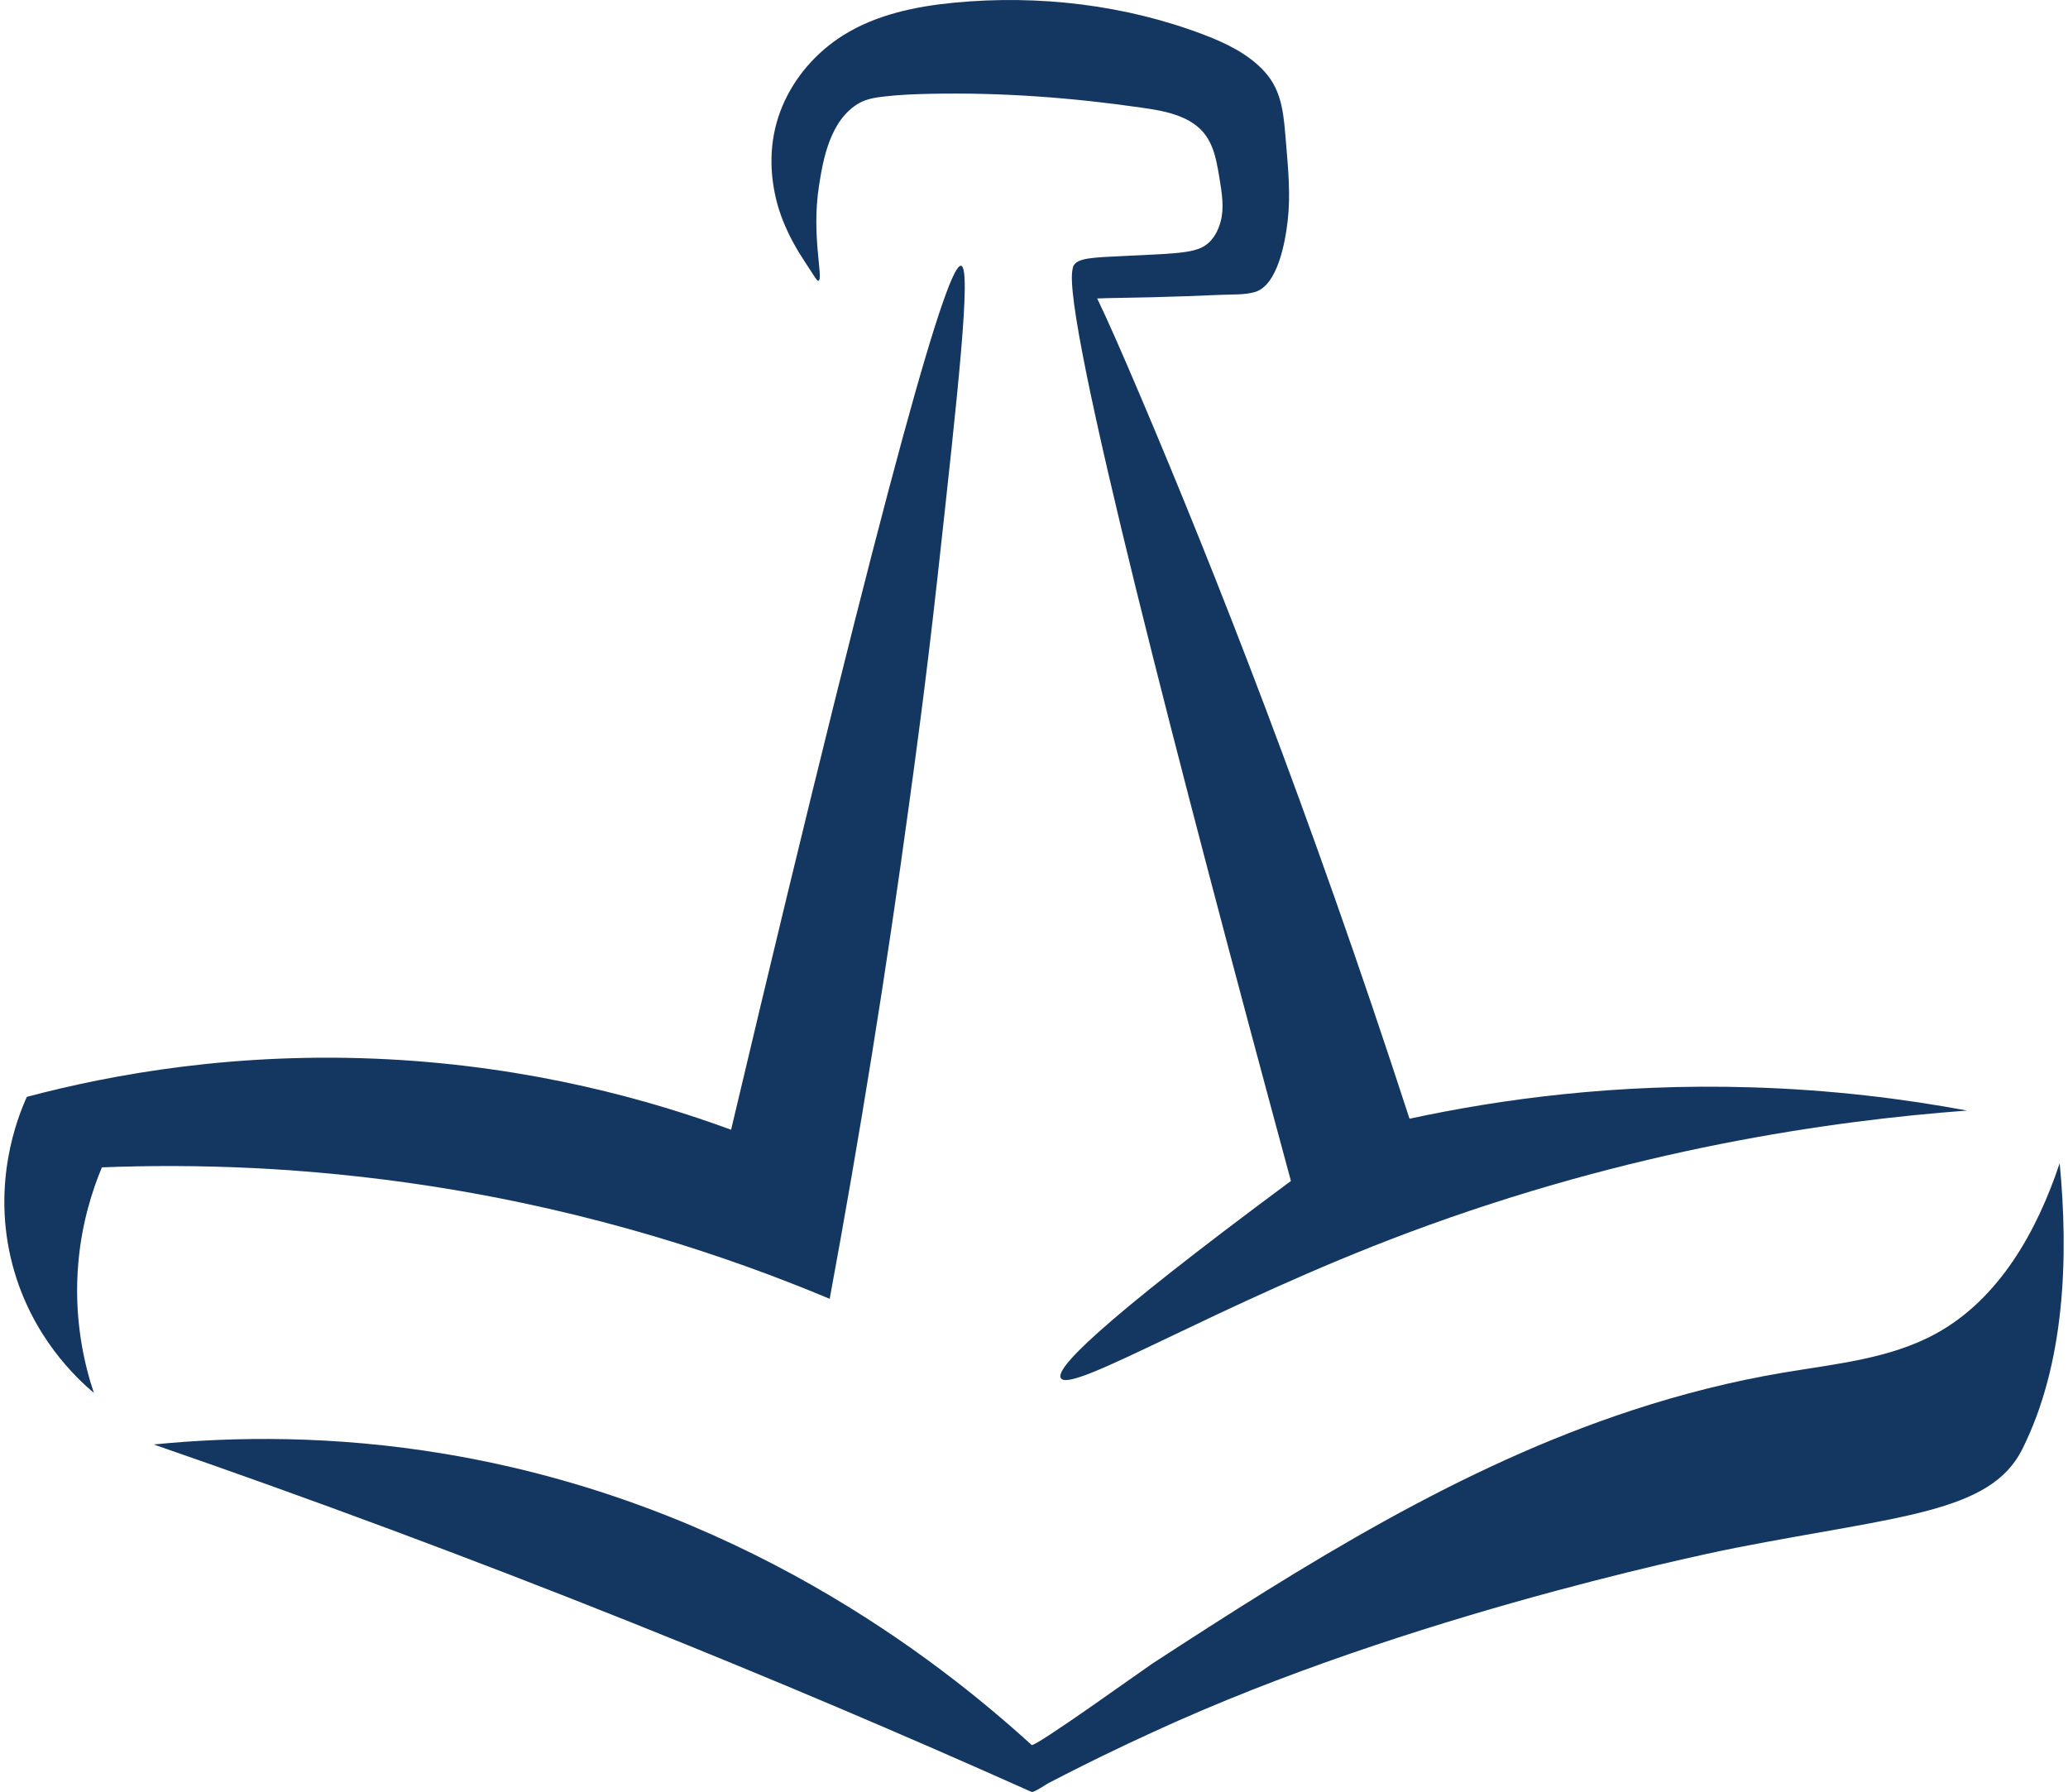
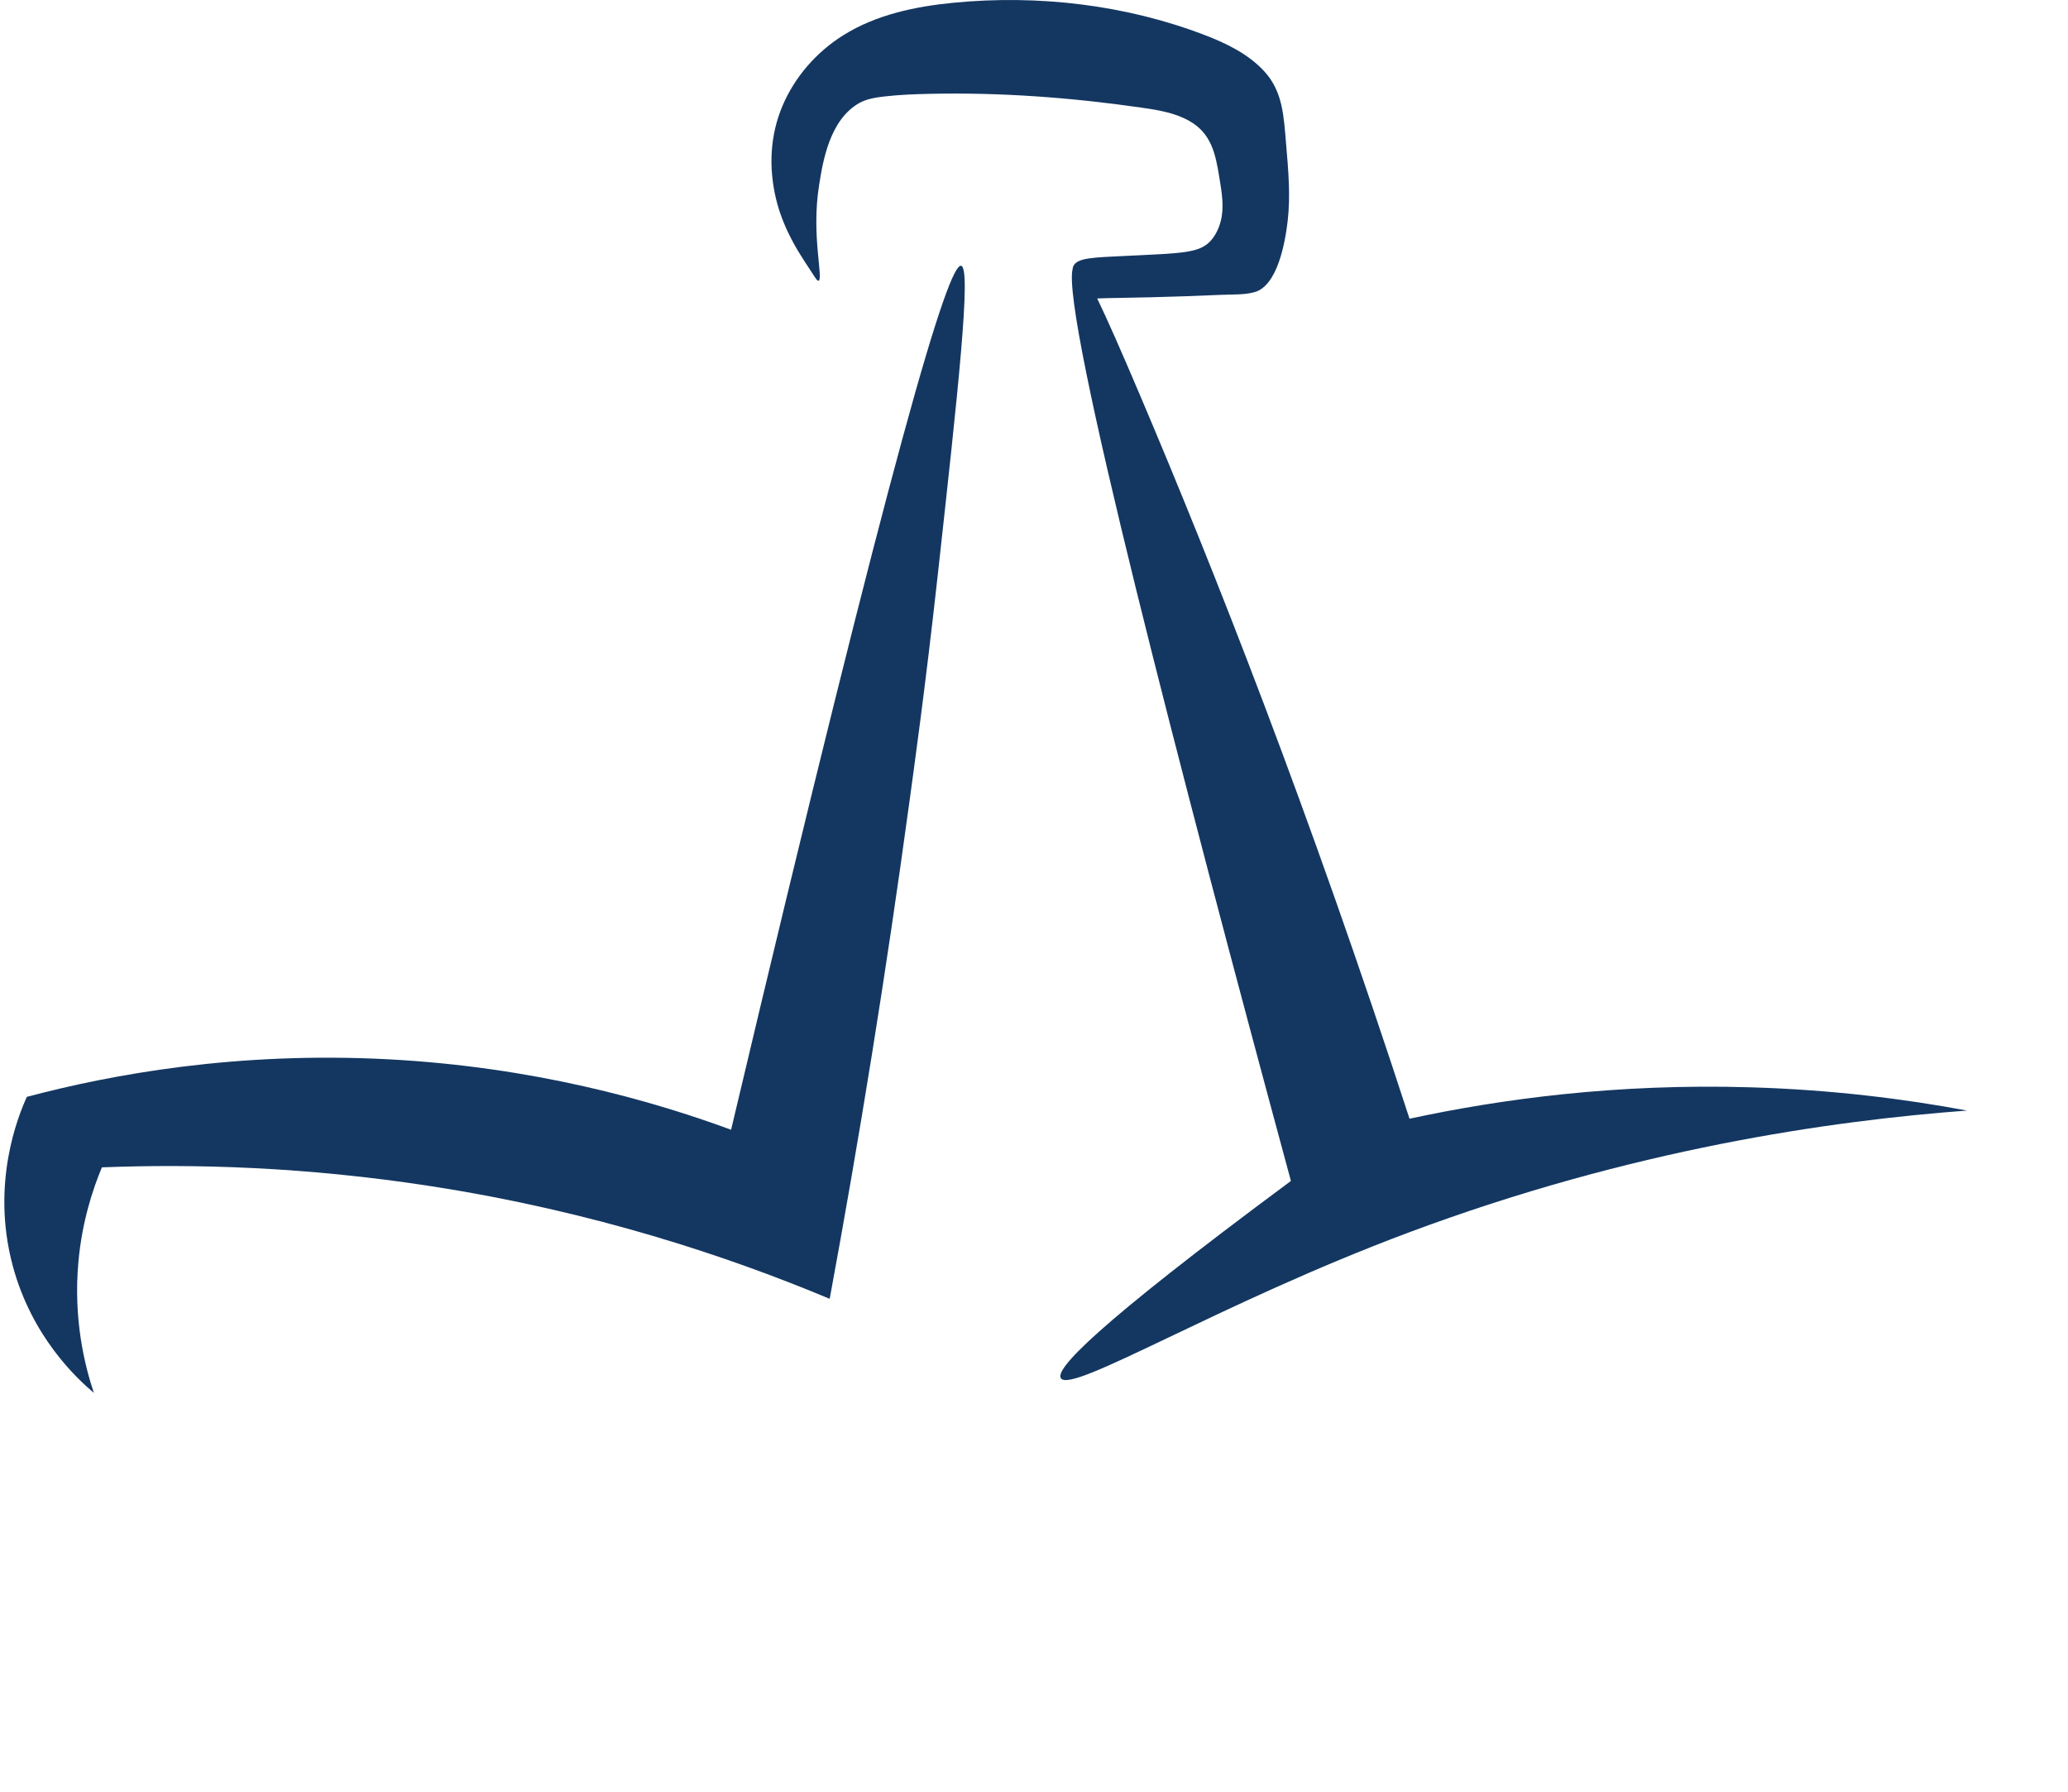
<svg xmlns="http://www.w3.org/2000/svg" id="Warstwa_1" data-name="Warstwa 1" viewBox="0 0 440.65 381.77">
  <defs>
    <style>
      .cls-1 {
        fill: #133761;
      }
    </style>
  </defs>
-   <path class="cls-1" d="M438.87,247.83c-4.82,14.48-12.87,28.84-26.23,36.22-9.87,5.45-21.46,6.5-32.58,8.37-10.9,1.83-21.64,4.55-32.14,7.99-36.99,12.09-70.01,32.97-102.42,54.04-1.58,1.03-25.03,17.9-25.68,17.31-20.12-18.32-62.73-51.62-125.05-62.02-23.68-3.95-44.84-3.71-62.02-2,32.95,11.39,67.02,24.01,102.04,38.02,29.53,11.81,57.88,23.86,85.03,36.01.42.19,3.12-1.64,3.62-1.9,1.23-.64,2.46-1.27,3.69-1.9,2.52-1.28,5.06-2.55,7.6-3.79,7.37-3.6,15.43-7.2,16.35-7.6,55.12-24.38,118.81-36.83,118.81-36.83,34.85-6.81,54.24-7.4,61.02-21.01,9.14-18.27,9.87-40.97,7.97-60.89Z" />
  <path class="cls-1" d="M21.73,248.7c19.65-.77,43.42-.12,70.03,4,34.63,5.36,63.35,14.93,85.03,24.01,6.3-34.07,12.03-69.43,17.01-106.04.85-6.28,3.38-24.25,6-48.02,4.34-39.34,7.23-65.56,5-66.03-2.73-.57-14.28,37.37-49.02,184.07-17.09-6.29-42.13-13.38-73.03-15.01-32.34-1.7-59.01,3.22-77.03,8-1.85,4.09-7.72,18.43-3,36.01,4.05,15.08,13.59,23.95,17.28,27.06-1.96-5.86-4.42-15.79-3.28-28.06.78-8.41,3-15.22,5-20.01Z" />
  <path class="cls-1" d="M169,51.63c.79,1.46,1.66,2.88,2.57,4.26,1.74,2.63,2.52,4.01,2.8,3.94,1.21-.26-1.58-9.57.17-20.43.82-5.13,2.23-13.86,8.57-17.46,1.63-.9,3.55-1.18,5.38-1.39,3.2-.37,6.45-.49,9.67-.56,15.14-.33,30.21.8,45.19,2.96,3.43.49,6.94,1.08,9.97,2.76,4.82,2.67,5.68,7.09,6.5,12.11.55,3.34,1.06,6.45.28,9.35-.16.6-.69,2.5-2.06,4.05-2.4,2.71-5.96,2.71-17.71,3.28-7.47.36-10.87.38-11.66,2.28-.05.11-.09.29-.11.5-2.5,9.59,23.08,107.81,46.51,194.32-42.38,31.4-50.22,40.12-49.02,42.02,2.17,3.43,33.76-15.95,74.03-31.01,47.69-17.83,89.88-23.82,119.05-26.01-13.41-2.5-28.88-4.44-46.07-4.95-28.63-.86-53.35,2.51-72.72,6.69-21.44-65.92-41.86-117.49-57.28-153.8-4.16-9.79-7.13-16.53-9.27-20.95,1.55-.07,3.1-.1,4.64-.12,4.66-.07,9.31-.19,13.97-.35,2.64-.09,5.28-.19,7.91-.31,2.29-.1,4.76.04,6.97-.56,4.97-1.33,6.59-10.75,7.1-15.2.62-5.36.14-10.81-.32-16.16-.51-6.06-.68-11.31-4.61-15.63-3.39-3.73-8.13-6.03-12.77-7.8C239.83,1,221.23-1.15,203.32.57c-8.24.79-16.6,2.54-23.62,6.93-5.69,3.56-10.33,8.84-12.95,15.02-2.7,6.36-2.98,13.19-1.39,19.86.77,3.23,2.06,6.33,3.64,9.25Z" />
</svg>